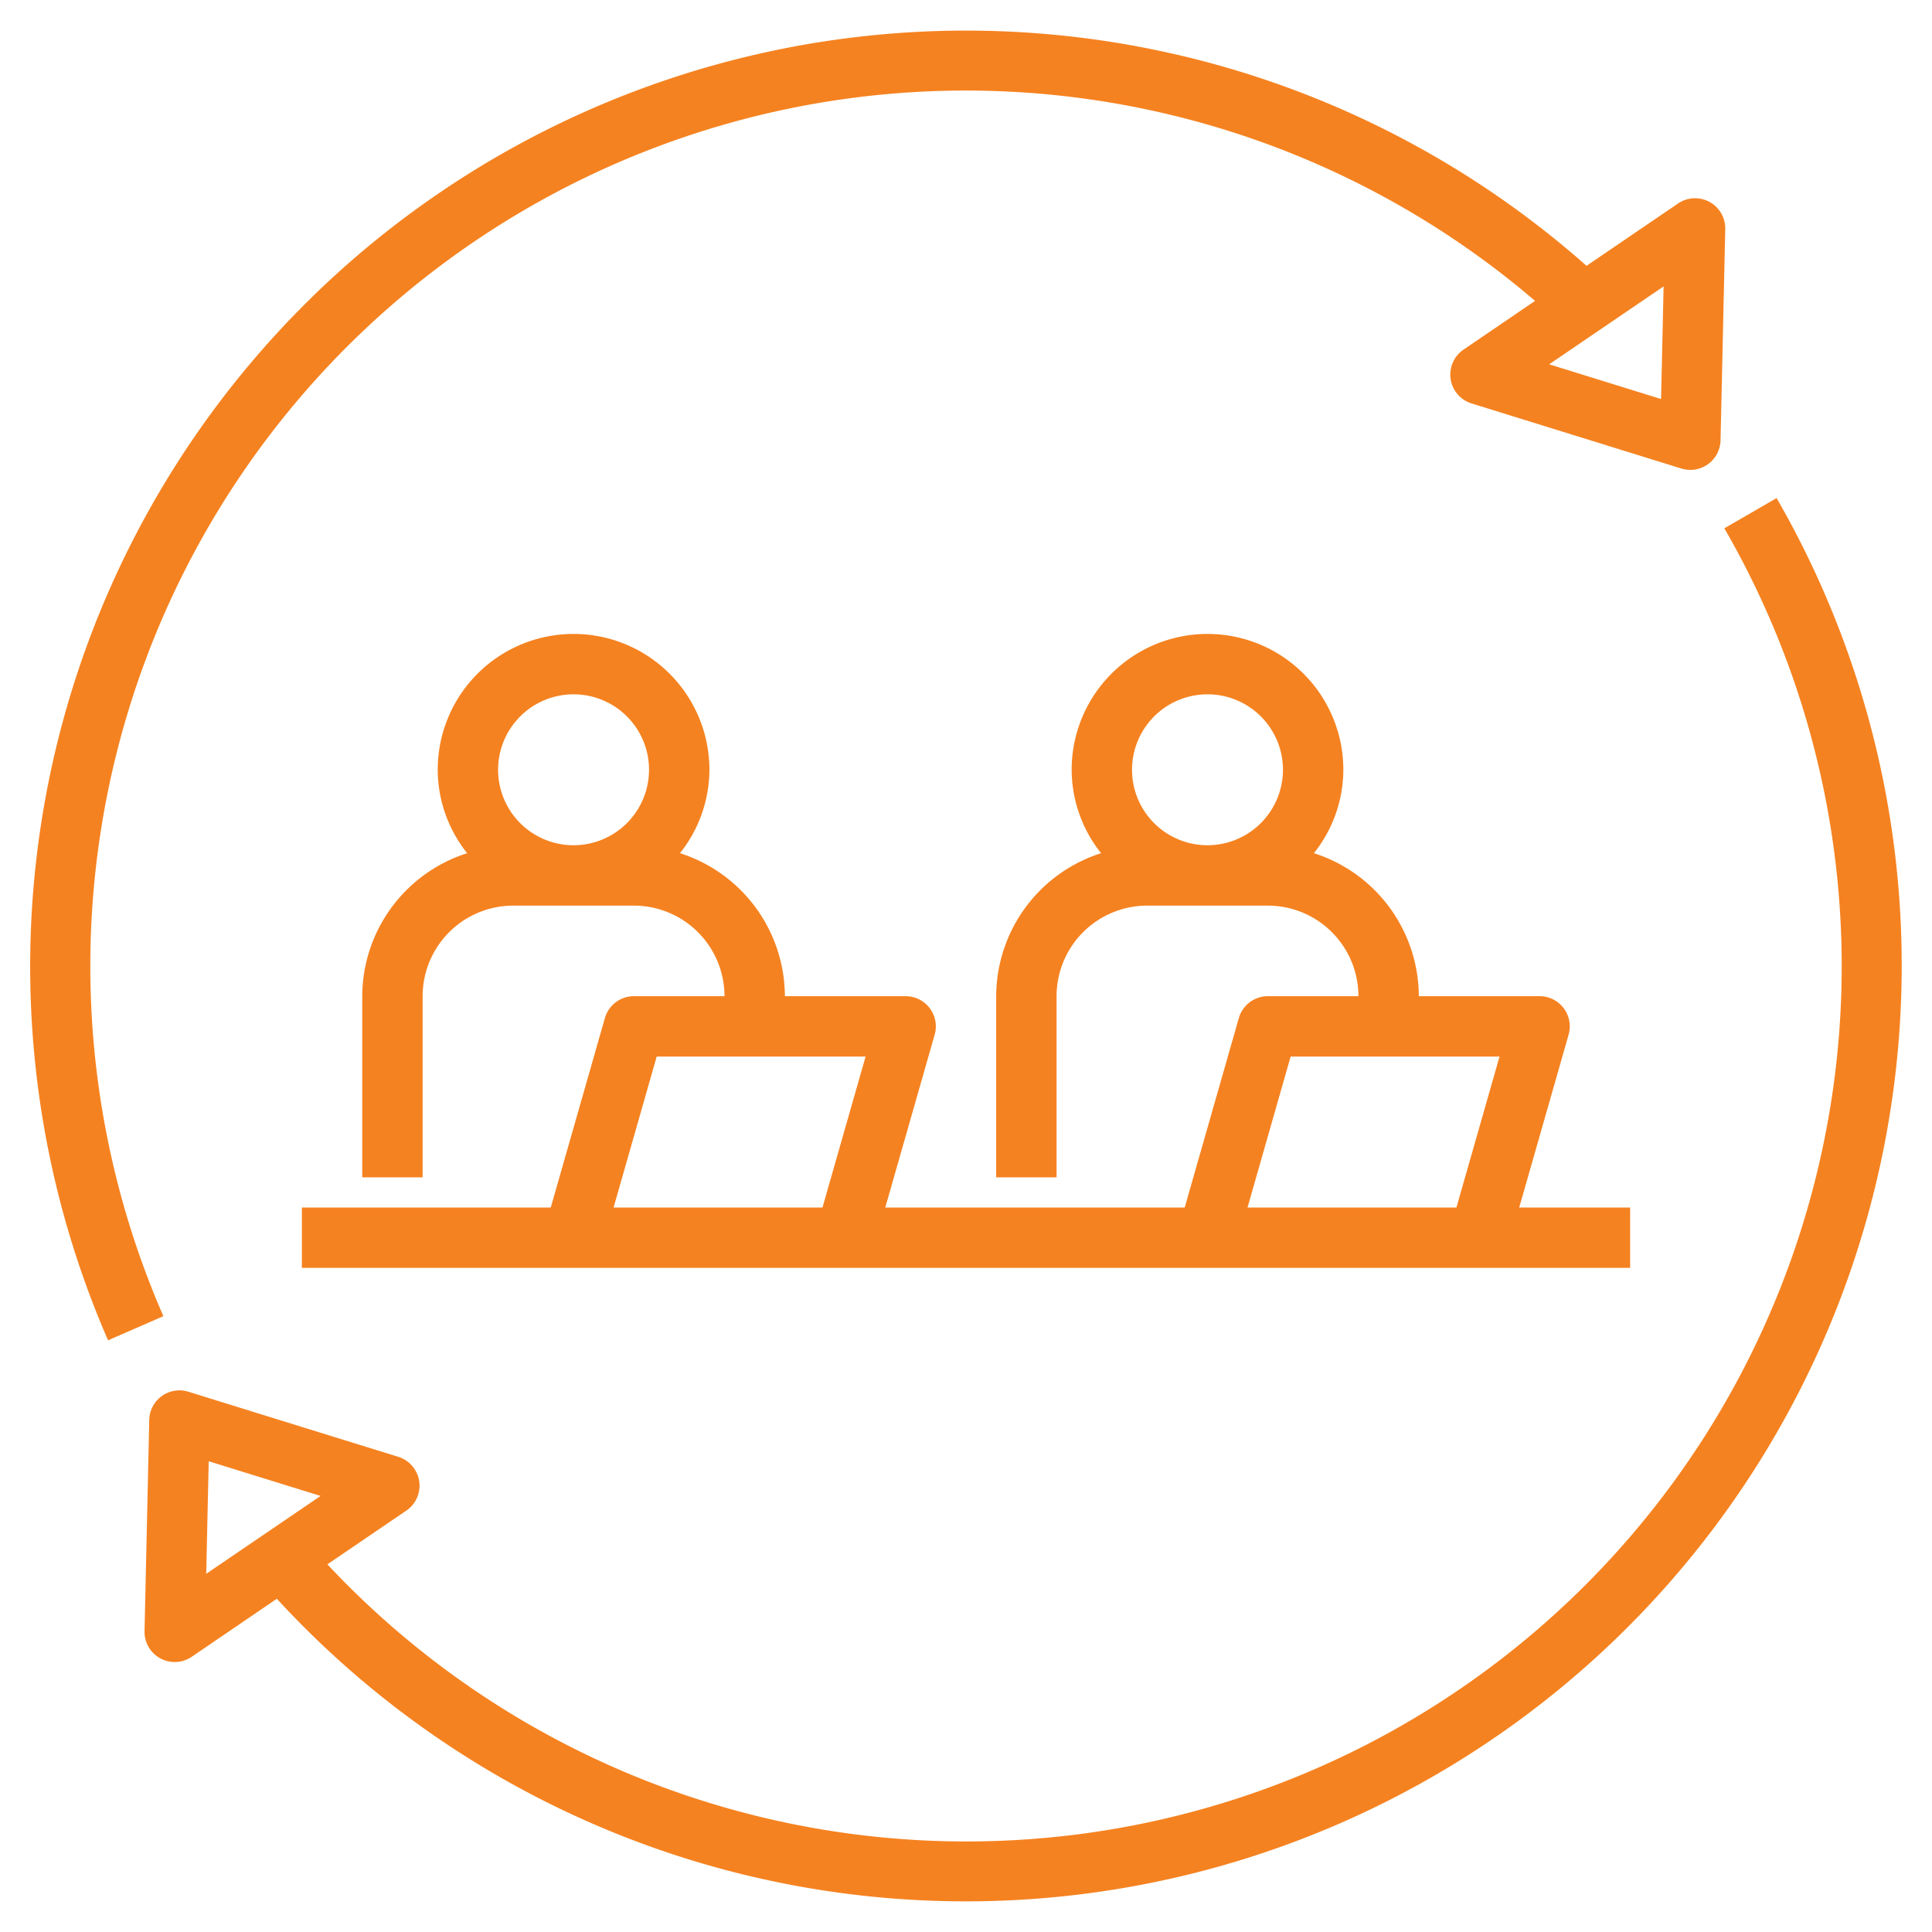
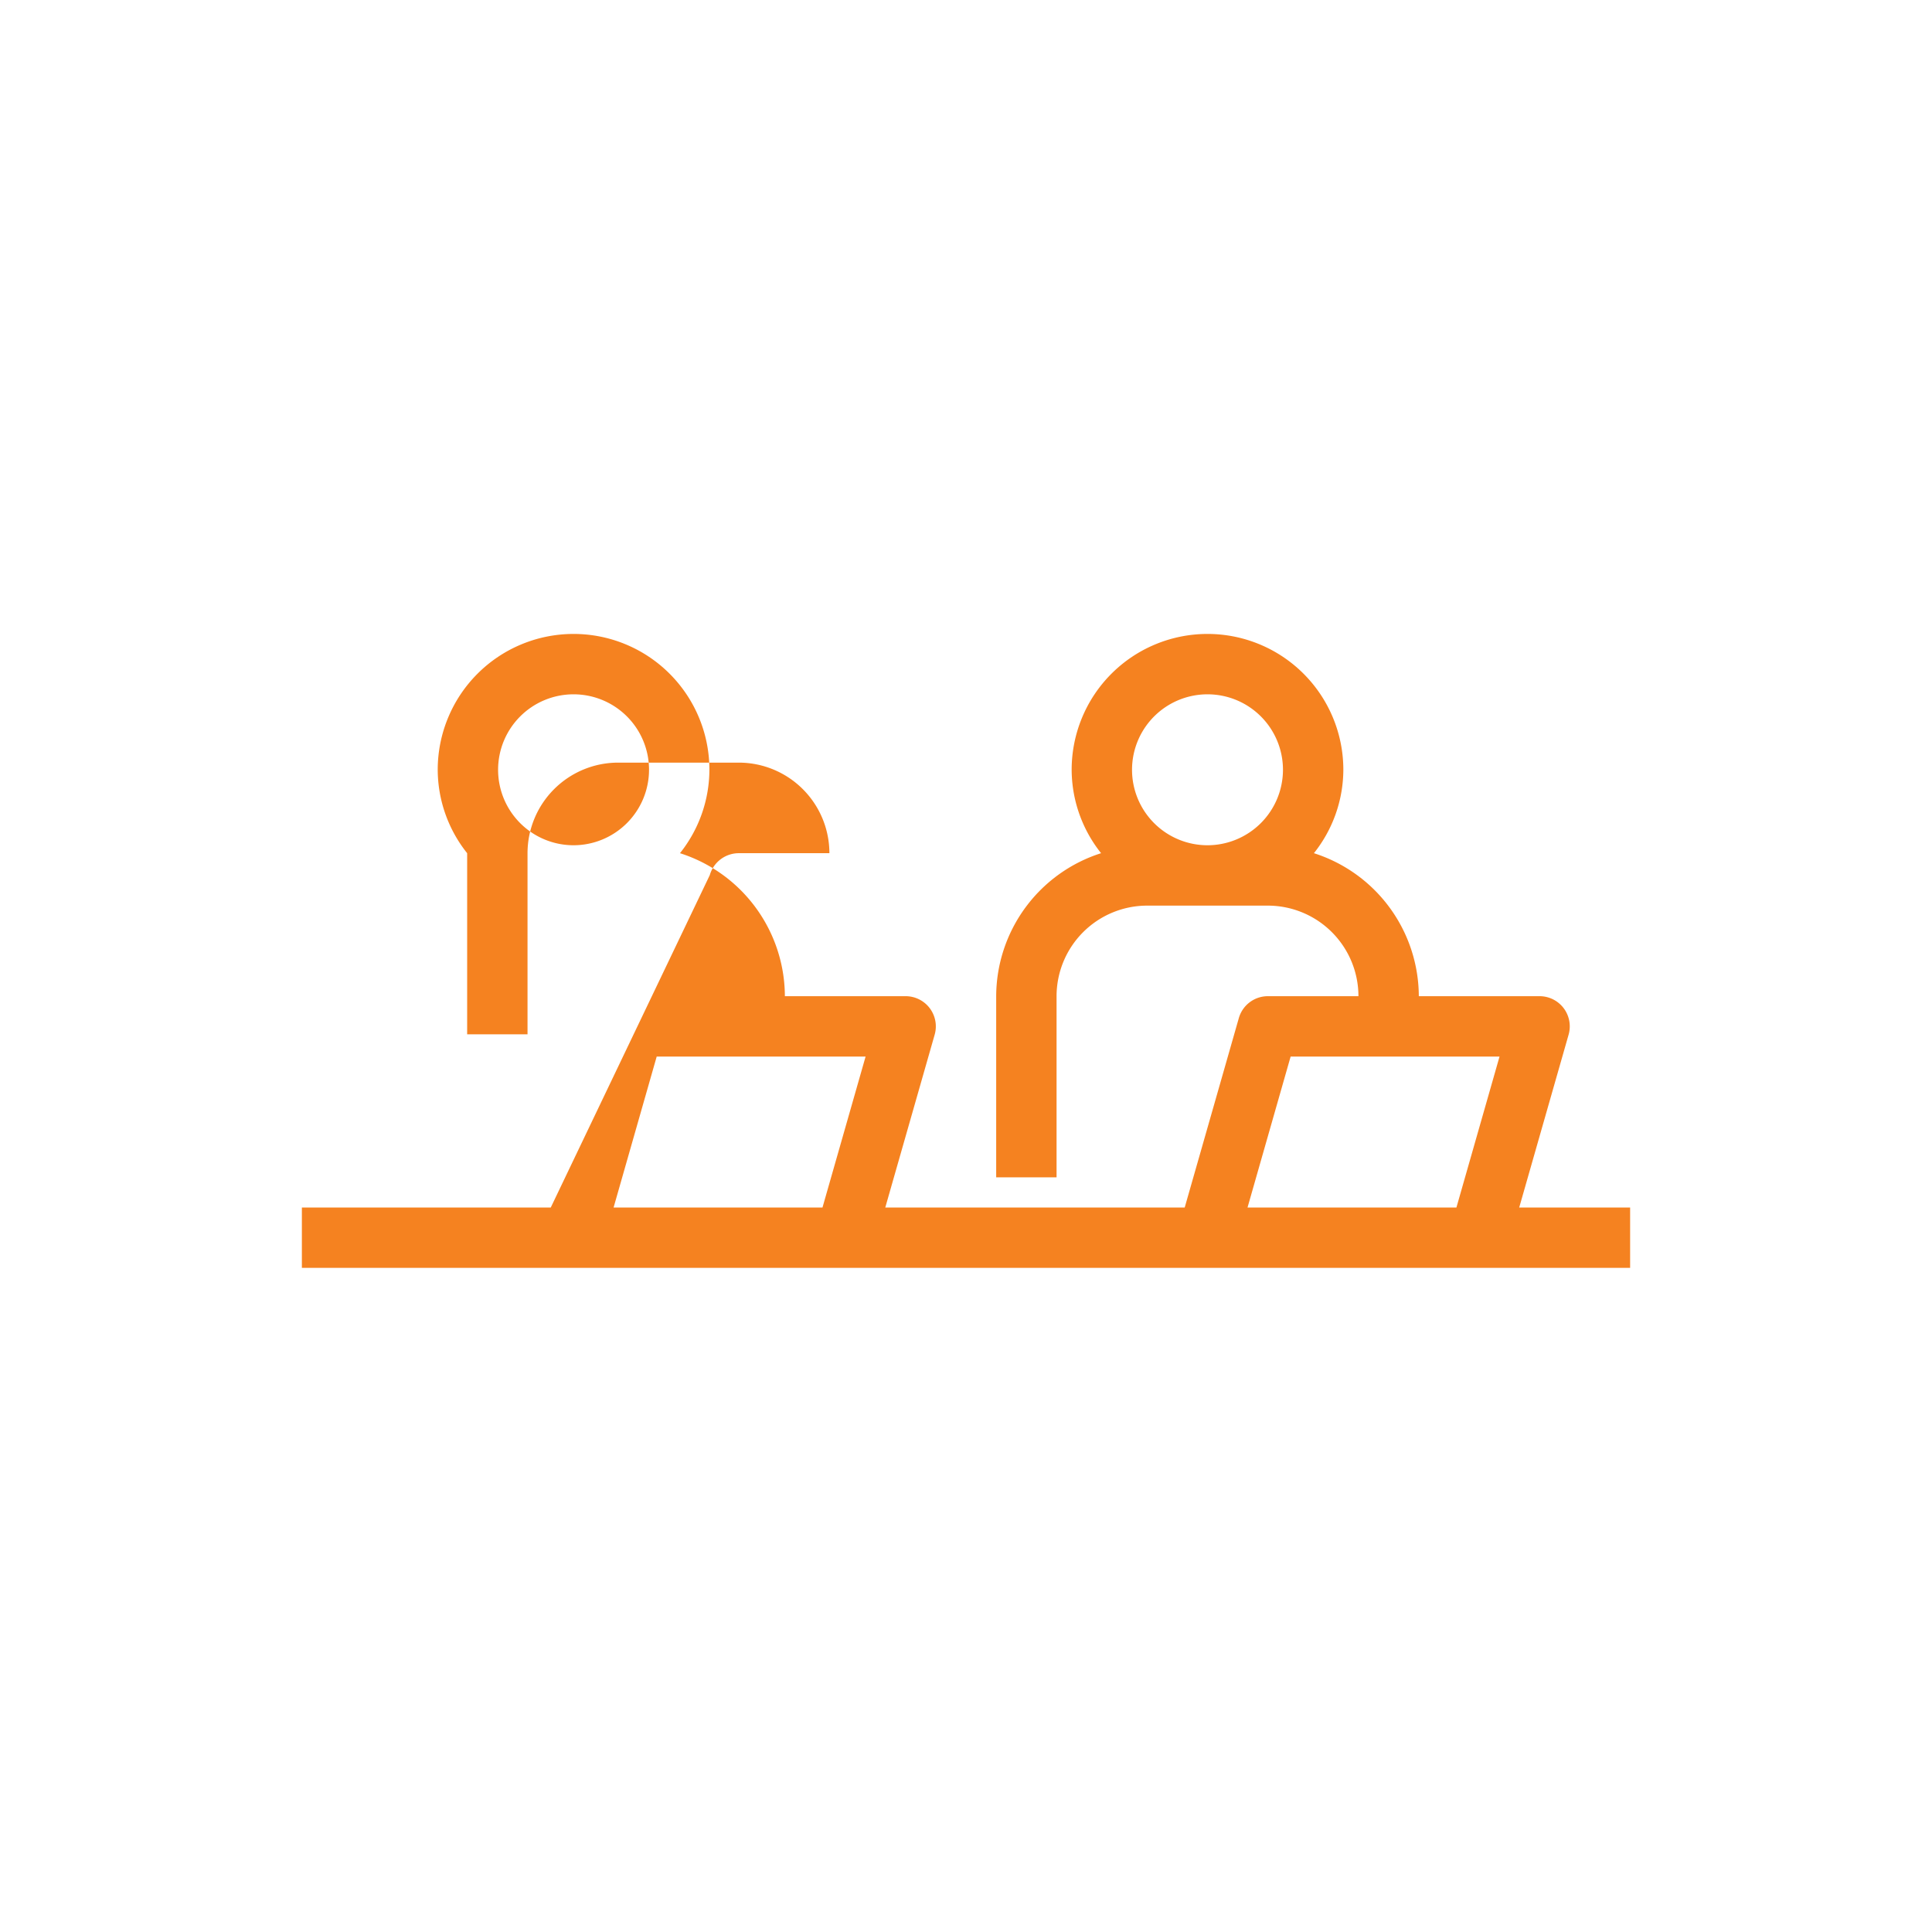
<svg xmlns="http://www.w3.org/2000/svg" version="1.1" width="512" height="512" x="0" y="0" viewBox="0 0 64 64" style="enable-background:new 0 0 512 512" xml:space="preserve" class="">
  <g>
-     <path d="m50.326 40 1.636-5.725A1 1 0 0 0 51 33h-4a4.99 4.99 0 0 0-3.475-4.737A4.455 4.455 0 0 0 44.5 25.5a4.5 4.5 0 0 0-9 0 4.455 4.455 0 0 0 .975 2.763A4.99 4.99 0 0 0 33 33v6h2v-6a3.003 3.003 0 0 1 3-3h4a3.003 3.003 0 0 1 3 3h-3a1 1 0 0 0-.962.725L39.245 40h-9.919l1.636-5.725A1 1 0 0 0 30 33h-4a4.99 4.99 0 0 0-3.475-4.737A4.455 4.455 0 0 0 23.5 25.5a4.5 4.5 0 0 0-9 0 4.455 4.455 0 0 0 .975 2.763A4.99 4.99 0 0 0 12 33v6h2v-6a3.003 3.003 0 0 1 3-3h4a3.003 3.003 0 0 1 3 3h-3a1 1 0 0 0-.962.725L18.245 40H10v2h44v-2ZM40 28a2.5 2.5 0 1 1 2.5-2.5A2.503 2.503 0 0 1 40 28Zm-21 0a2.5 2.5 0 1 1 2.5-2.5A2.503 2.503 0 0 1 19 28Zm8.246 12h-6.92l1.428-5h6.92Zm21 0h-6.92l1.428-5h6.92Z" fill="#f58220" opacity="1" data-original="#000000" class="" />
-     <path d="M57.121 17.501a28.996 28.996 0 0 1-46.276 34.32l2.615-1.78a1 1 0 0 0-.267-1.782L6.24 46.103a1 1 0 0 0-1.296.933l-.156 6.998a1 1 0 0 0 1.563.849l2.82-1.922A31 31 0 0 0 58.852 16.5ZM6.914 48.406l3.706 1.149-3.789 2.58ZM5.412 43.6A29.002 29.002 0 0 1 50.851 9.967l-2.371 1.616a1 1 0 0 0 .266 1.781l6.953 2.157a.998.998 0 0 0 .88-.144.999.999 0 0 0 .416-.79l.156-6.998a1 1 0 0 0-1.562-.849l-3.033 2.066A31.003 31.003 0 0 0 3.58 44.4Zm49.613-30.382-3.706-1.15 3.79-2.58Z" fill="#f58220" opacity="1" data-original="#000000" class="" />
+     <path d="m50.326 40 1.636-5.725A1 1 0 0 0 51 33h-4a4.99 4.99 0 0 0-3.475-4.737A4.455 4.455 0 0 0 44.5 25.5a4.5 4.5 0 0 0-9 0 4.455 4.455 0 0 0 .975 2.763A4.99 4.99 0 0 0 33 33v6h2v-6a3.003 3.003 0 0 1 3-3h4a3.003 3.003 0 0 1 3 3h-3a1 1 0 0 0-.962.725L39.245 40h-9.919l1.636-5.725A1 1 0 0 0 30 33h-4a4.99 4.99 0 0 0-3.475-4.737A4.455 4.455 0 0 0 23.5 25.5a4.5 4.5 0 0 0-9 0 4.455 4.455 0 0 0 .975 2.763v6h2v-6a3.003 3.003 0 0 1 3-3h4a3.003 3.003 0 0 1 3 3h-3a1 1 0 0 0-.962.725L18.245 40H10v2h44v-2ZM40 28a2.5 2.5 0 1 1 2.5-2.5A2.503 2.503 0 0 1 40 28Zm-21 0a2.5 2.5 0 1 1 2.5-2.5A2.503 2.503 0 0 1 19 28Zm8.246 12h-6.92l1.428-5h6.92Zm21 0h-6.92l1.428-5h6.92Z" fill="#f58220" opacity="1" data-original="#000000" class="" />
  </g>
</svg>